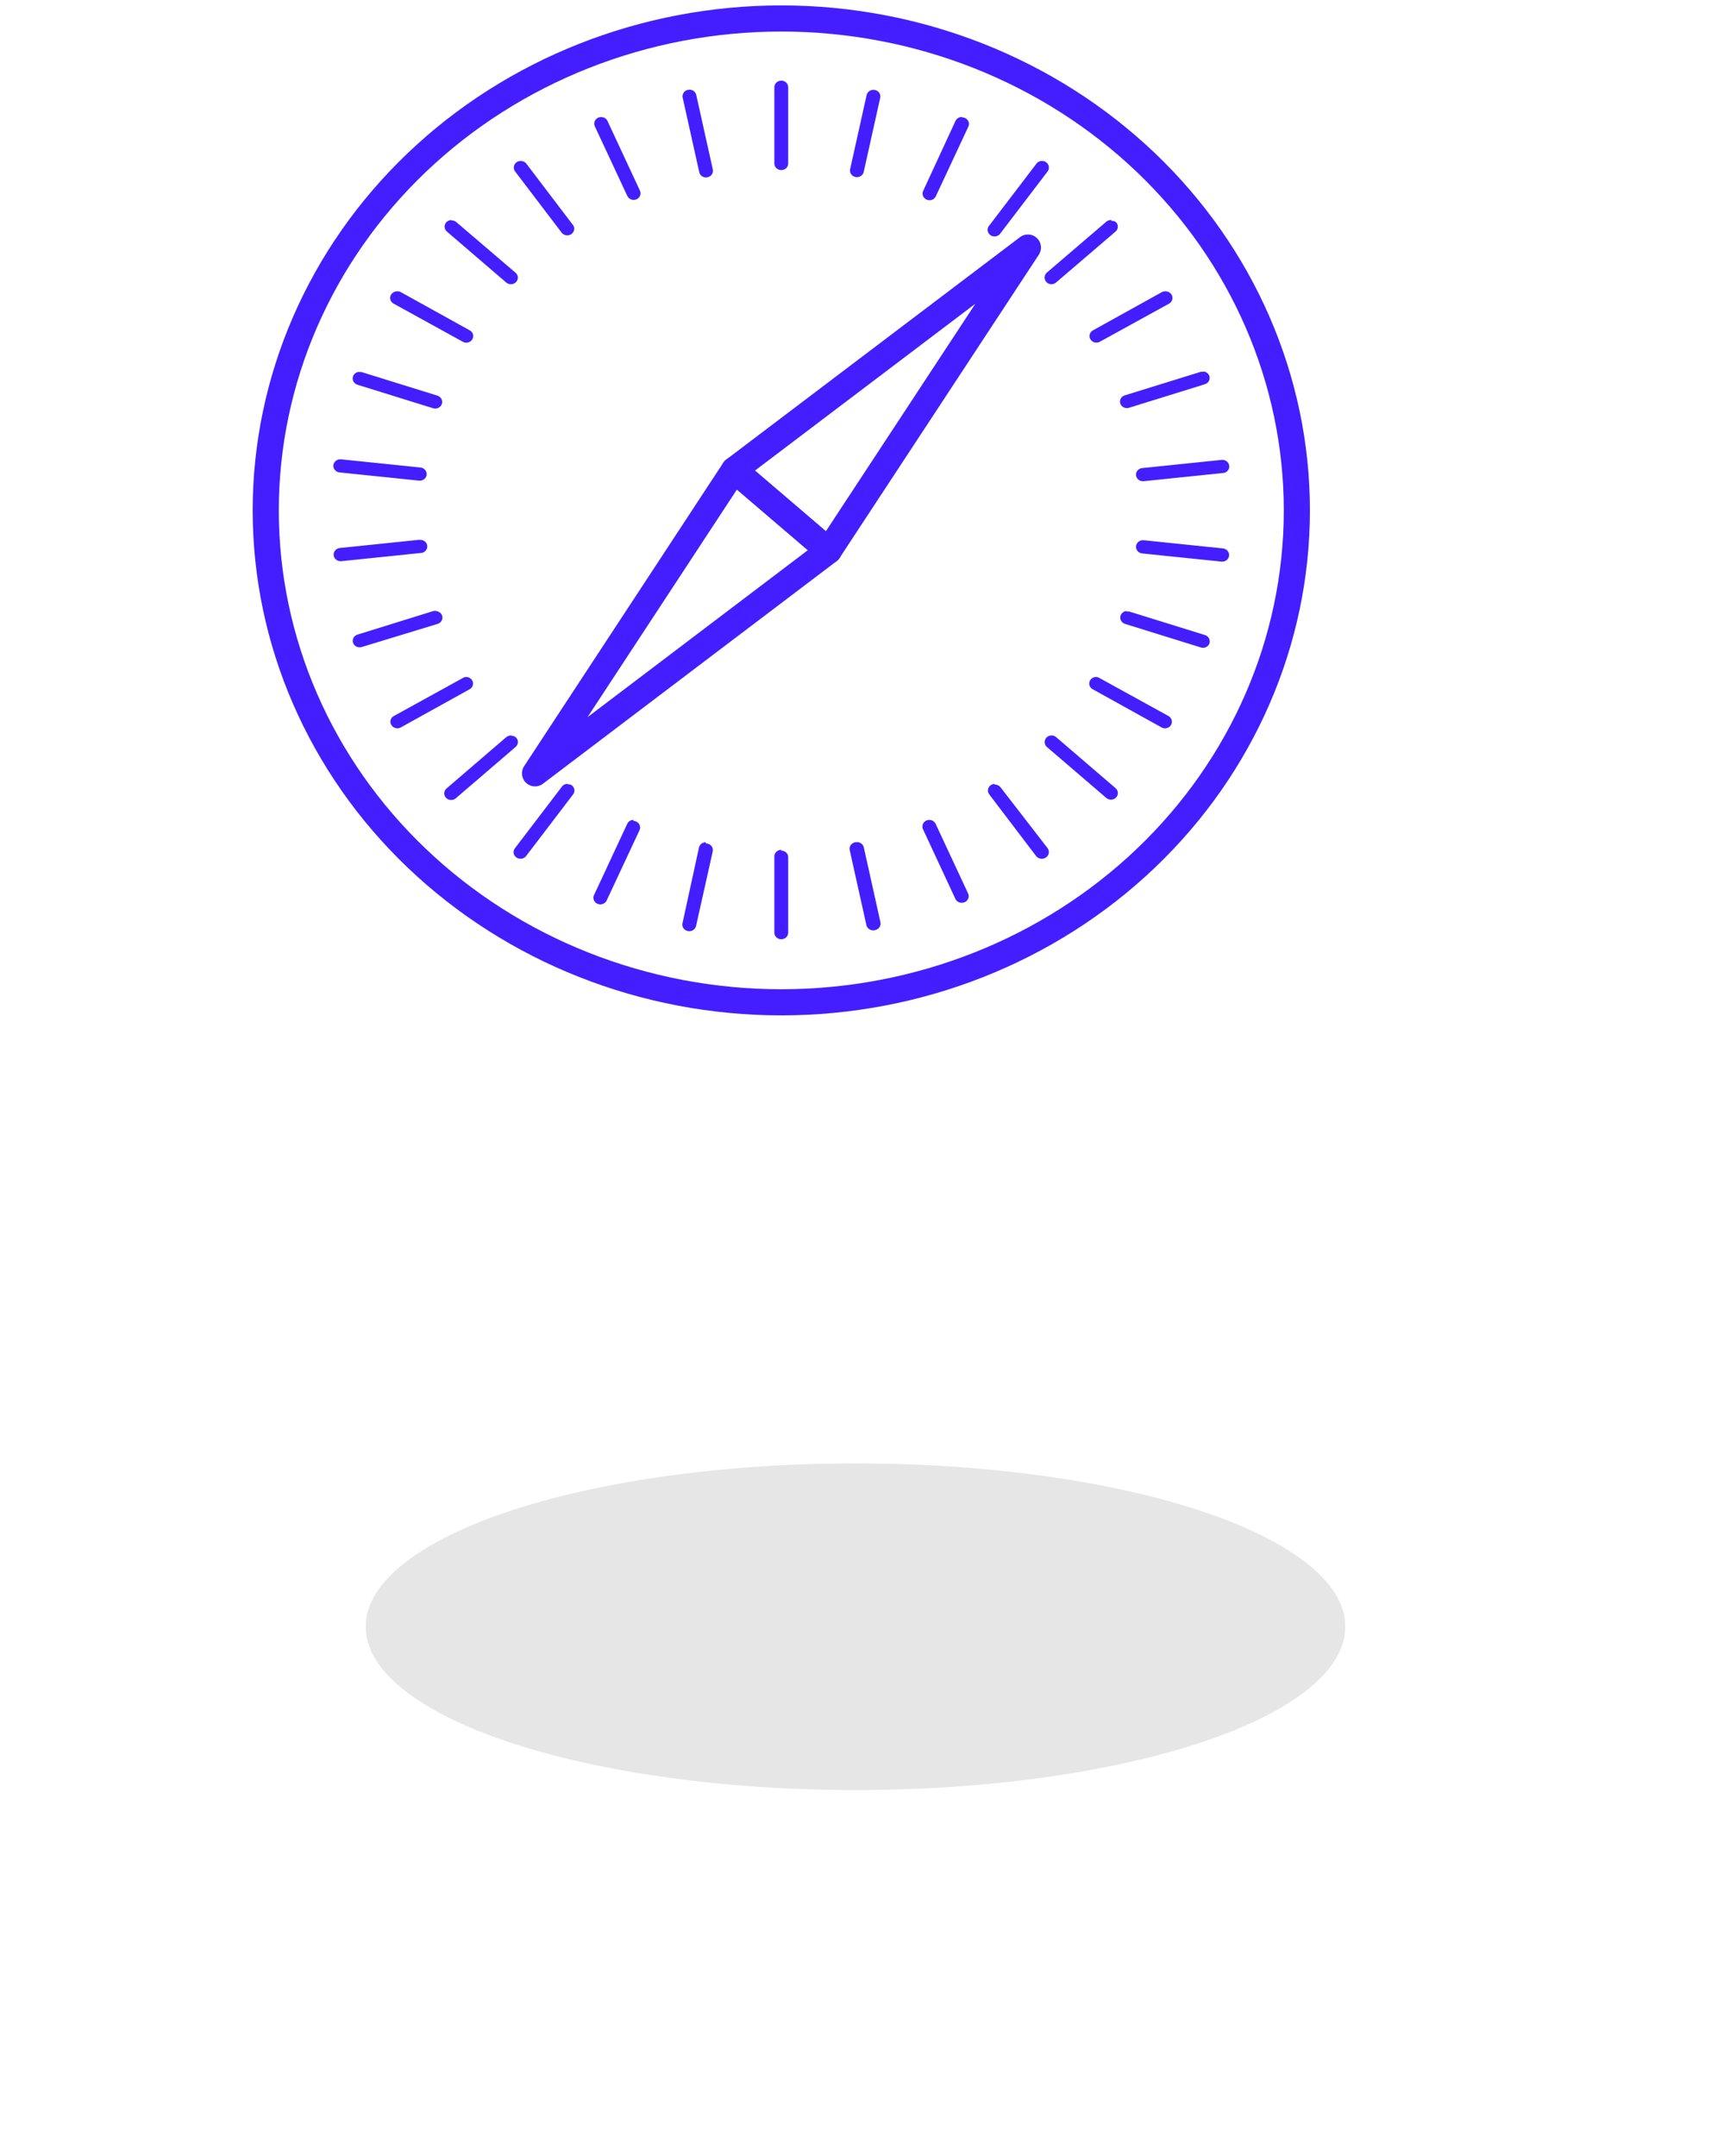
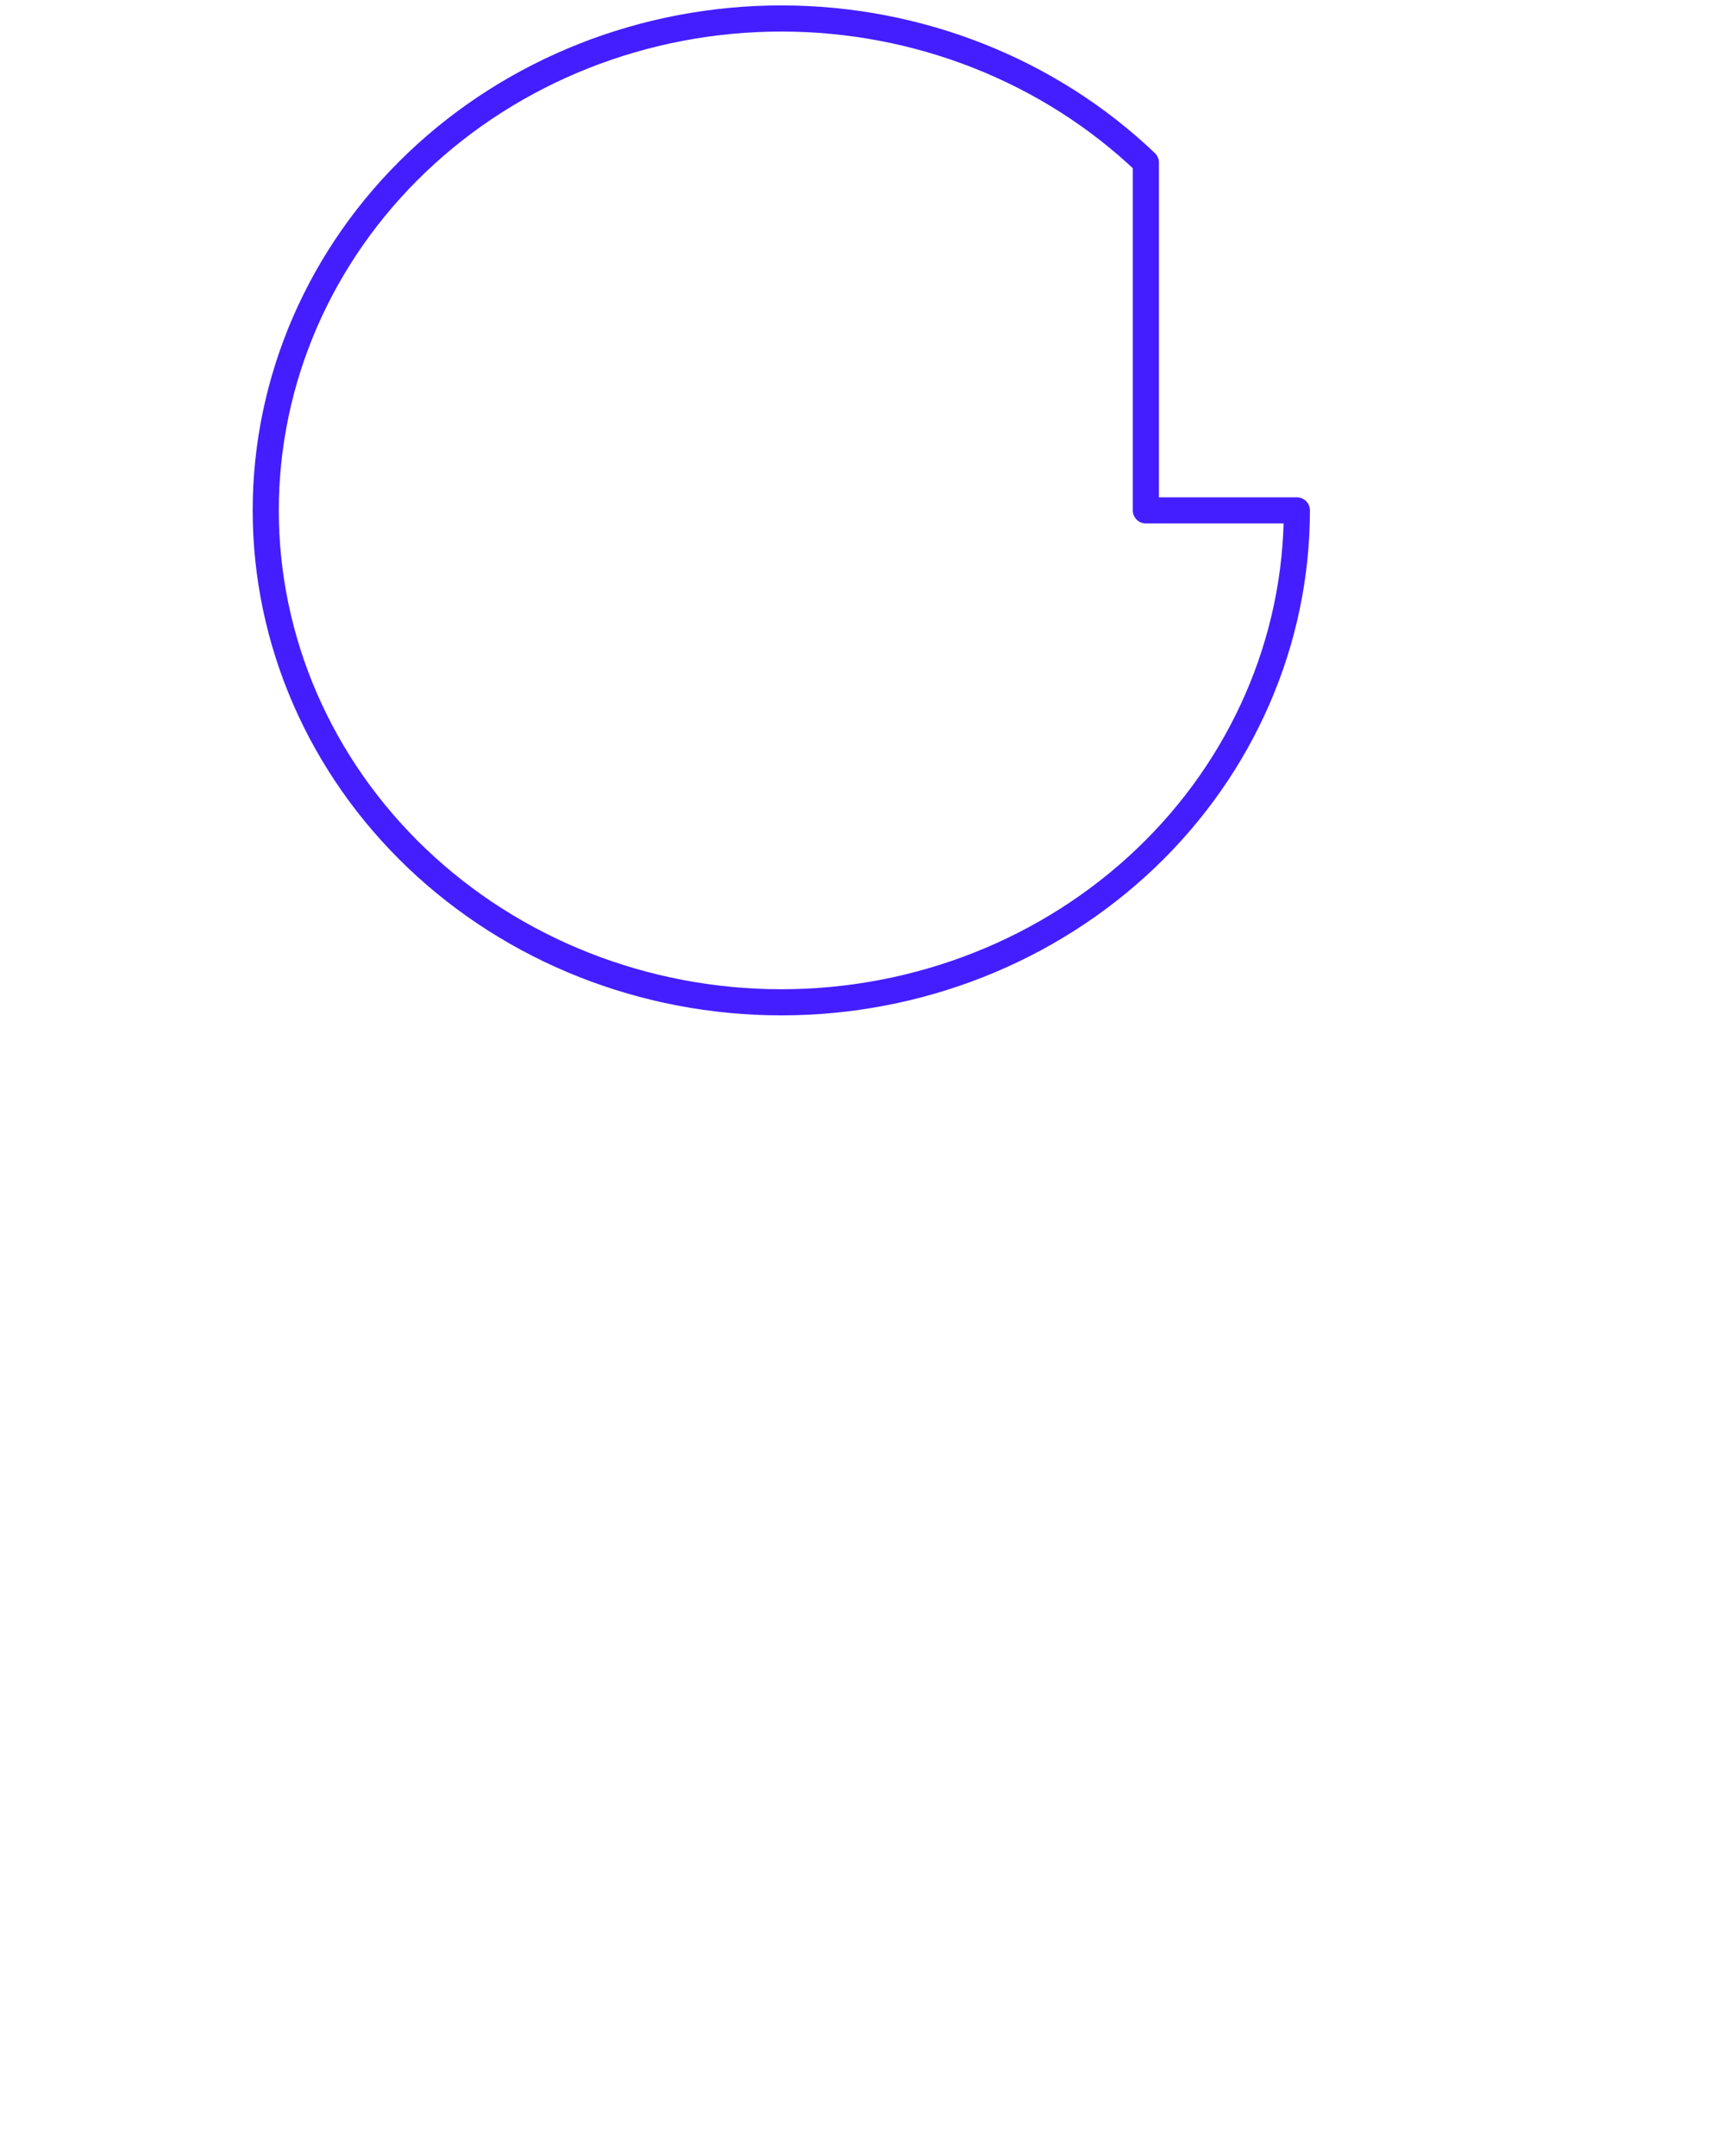
<svg xmlns="http://www.w3.org/2000/svg" width="131" height="165" viewBox="0 0 131 165" fill="none">
  <g opacity="0.13" filter="url(#filter0_f_217_551)">
-     <ellipse cx="65.5" cy="124.5" rx="37.5" ry="12.5" fill="#3C3C3C" />
-   </g>
-   <path d="M99.292 39.063C99.292 49.048 95.133 58.624 87.731 65.684C80.328 72.745 70.288 76.711 59.819 76.711C49.35 76.711 39.31 72.745 31.908 65.684C24.505 58.624 20.346 49.048 20.346 39.063C20.346 29.078 24.505 19.502 31.908 12.441C39.31 5.381 49.35 1.414 59.819 1.414V1.414C70.288 1.414 80.328 5.381 87.731 12.441C95.133 19.502 99.292 29.078 99.292 39.063V39.063Z" stroke="#441EFF" stroke-width="2" stroke-linecap="round" stroke-linejoin="round" />
-   <path d="M59.819 6.17C59.678 6.17 59.542 6.224 59.443 6.319C59.343 6.414 59.286 6.544 59.286 6.679V12.514C59.286 12.581 59.3 12.646 59.327 12.708C59.354 12.769 59.393 12.825 59.443 12.871C59.492 12.918 59.551 12.955 59.616 12.98C59.681 13.005 59.75 13.017 59.819 13.016C59.889 13.017 59.958 13.005 60.022 12.979C60.086 12.955 60.144 12.918 60.194 12.871C60.242 12.824 60.281 12.768 60.307 12.707C60.334 12.646 60.346 12.58 60.346 12.514V6.679C60.346 6.612 60.334 6.546 60.307 6.485C60.281 6.423 60.243 6.367 60.194 6.32C60.145 6.272 60.087 6.235 60.022 6.209C59.958 6.183 59.889 6.17 59.819 6.17ZM52.787 6.873H52.675C52.538 6.902 52.419 6.98 52.343 7.092C52.267 7.203 52.239 7.339 52.267 7.469L53.537 13.179C53.55 13.244 53.577 13.306 53.615 13.361C53.654 13.416 53.704 13.464 53.763 13.5C53.821 13.536 53.886 13.561 53.955 13.573C54.023 13.584 54.094 13.583 54.162 13.568C54.23 13.556 54.295 13.53 54.353 13.493C54.411 13.456 54.461 13.408 54.5 13.353C54.538 13.297 54.565 13.235 54.578 13.17C54.591 13.104 54.59 13.037 54.576 12.972L53.306 7.262C53.281 7.149 53.215 7.047 53.121 6.974C53.026 6.901 52.908 6.861 52.787 6.861V6.873ZM66.878 6.873C66.756 6.873 66.637 6.913 66.541 6.986C66.446 7.059 66.379 7.161 66.352 7.275L65.082 12.978C65.063 13.106 65.095 13.236 65.172 13.341C65.249 13.447 65.366 13.521 65.498 13.548C65.63 13.575 65.768 13.553 65.883 13.487C65.999 13.421 66.085 13.315 66.122 13.192L67.392 7.482C67.406 7.417 67.407 7.35 67.394 7.285C67.382 7.22 67.356 7.158 67.318 7.103C67.28 7.047 67.231 7 67.173 6.962C67.116 6.925 67.052 6.899 66.984 6.886H66.878V6.873ZM46.017 8.956C45.947 8.959 45.878 8.974 45.813 9C45.749 9.027 45.691 9.066 45.643 9.115C45.595 9.163 45.557 9.22 45.532 9.283C45.507 9.345 45.495 9.411 45.497 9.478C45.499 9.545 45.515 9.611 45.543 9.672L48.03 14.999C48.087 15.121 48.192 15.217 48.323 15.265C48.454 15.313 48.599 15.31 48.727 15.256C48.856 15.202 48.956 15.102 49.007 14.977C49.057 14.852 49.054 14.713 48.997 14.591L46.51 9.257C46.469 9.166 46.4 9.089 46.312 9.037C46.224 8.984 46.121 8.958 46.017 8.963V8.956ZM73.648 8.956C73.544 8.953 73.441 8.981 73.353 9.034C73.265 9.088 73.196 9.166 73.155 9.257L70.681 14.61C70.653 14.671 70.637 14.736 70.635 14.803C70.633 14.87 70.645 14.937 70.67 14.999C70.695 15.061 70.733 15.118 70.781 15.167C70.829 15.215 70.887 15.254 70.951 15.281C71.014 15.308 71.083 15.323 71.152 15.325C71.222 15.327 71.291 15.315 71.356 15.291C71.421 15.267 71.48 15.231 71.53 15.185C71.58 15.14 71.62 15.085 71.648 15.024L74.141 9.69C74.17 9.63 74.185 9.565 74.187 9.498C74.189 9.432 74.177 9.366 74.152 9.304C74.127 9.242 74.089 9.186 74.041 9.138C73.993 9.09 73.935 9.052 73.872 9.025C73.806 8.995 73.734 8.98 73.661 8.981L73.648 8.956ZM39.853 12.32C39.746 12.32 39.642 12.353 39.557 12.414C39.442 12.493 39.366 12.612 39.344 12.745C39.321 12.878 39.355 13.014 39.438 13.123L43.03 17.841C43.117 17.936 43.239 17.997 43.37 18.011C43.502 18.026 43.634 17.993 43.742 17.919C43.849 17.846 43.924 17.736 43.952 17.613C43.98 17.49 43.958 17.361 43.892 17.252L40.3 12.527C40.249 12.459 40.182 12.405 40.104 12.369C40.026 12.333 39.939 12.316 39.853 12.32ZM79.799 12.32C79.712 12.315 79.626 12.332 79.547 12.368C79.469 12.404 79.402 12.459 79.352 12.527L75.753 17.245C75.703 17.298 75.664 17.36 75.641 17.428C75.617 17.496 75.609 17.568 75.616 17.639C75.623 17.71 75.646 17.779 75.684 17.841C75.721 17.903 75.771 17.957 75.832 17.999C75.892 18.041 75.962 18.071 76.035 18.085C76.108 18.101 76.184 18.101 76.257 18.086C76.33 18.071 76.4 18.041 76.46 17.999C76.521 17.957 76.571 17.903 76.609 17.841L80.207 13.123C80.29 13.014 80.324 12.878 80.302 12.745C80.279 12.612 80.203 12.493 80.089 12.414C80.005 12.353 79.904 12.32 79.799 12.32ZM34.544 16.837C34.402 16.846 34.27 16.907 34.175 17.007C34.081 17.107 34.033 17.238 34.04 17.372C34.048 17.506 34.11 17.632 34.215 17.722L38.761 21.625C38.865 21.714 39.003 21.761 39.144 21.754C39.284 21.747 39.416 21.687 39.511 21.587C39.558 21.538 39.594 21.48 39.618 21.418C39.642 21.355 39.652 21.288 39.648 21.222C39.645 21.155 39.627 21.09 39.596 21.03C39.566 20.97 39.523 20.916 39.471 20.872L34.938 17C34.887 16.955 34.827 16.92 34.761 16.898C34.696 16.875 34.626 16.865 34.557 16.869L34.544 16.837ZM85.082 16.837C84.942 16.832 84.805 16.88 84.701 16.969L80.148 20.866C80.045 20.957 79.984 21.082 79.976 21.216C79.969 21.349 80.016 21.48 80.109 21.581C80.155 21.631 80.211 21.672 80.274 21.701C80.337 21.73 80.405 21.746 80.475 21.75C80.545 21.753 80.615 21.744 80.681 21.721C80.746 21.699 80.807 21.664 80.858 21.619L85.411 17.722C85.515 17.632 85.578 17.506 85.585 17.372C85.593 17.238 85.544 17.107 85.451 17.007C85.349 16.933 85.222 16.897 85.095 16.906L85.082 16.837ZM30.366 22.296C30.28 22.302 30.196 22.328 30.123 22.372C30.05 22.416 29.988 22.476 29.945 22.547C29.909 22.604 29.885 22.668 29.875 22.734C29.865 22.8 29.869 22.867 29.887 22.931C29.904 22.996 29.936 23.056 29.978 23.109C30.021 23.161 30.075 23.205 30.136 23.238L35.432 26.155C35.492 26.189 35.559 26.211 35.628 26.221C35.698 26.23 35.769 26.226 35.836 26.209C35.904 26.192 35.968 26.163 36.024 26.122C36.08 26.082 36.127 26.031 36.162 25.973C36.197 25.916 36.22 25.852 36.229 25.786C36.238 25.72 36.233 25.653 36.215 25.589C36.196 25.525 36.165 25.465 36.122 25.412C36.079 25.36 36.025 25.316 35.965 25.283L30.701 22.365C30.61 22.313 30.505 22.289 30.399 22.296H30.366ZM89.246 22.296C89.14 22.288 89.034 22.312 88.944 22.365L83.681 25.283C83.559 25.35 83.471 25.459 83.434 25.588C83.398 25.717 83.417 25.855 83.487 25.97C83.556 26.086 83.672 26.17 83.807 26.205C83.942 26.24 84.086 26.222 84.207 26.155L89.51 23.238C89.606 23.182 89.681 23.099 89.725 23C89.768 22.901 89.778 22.792 89.753 22.687C89.727 22.583 89.668 22.489 89.582 22.419C89.498 22.348 89.391 22.306 89.279 22.296H89.246ZM27.478 28.458C27.358 28.471 27.245 28.522 27.16 28.603C27.074 28.684 27.02 28.791 27.006 28.906C26.992 29.02 27.02 29.136 27.084 29.234C27.148 29.331 27.245 29.405 27.36 29.443L33.175 31.25C33.308 31.287 33.451 31.273 33.573 31.211C33.695 31.149 33.787 31.045 33.83 30.919C33.873 30.794 33.862 30.657 33.802 30.539C33.741 30.42 33.634 30.329 33.504 30.284L27.688 28.477C27.619 28.465 27.547 28.465 27.478 28.477V28.458ZM92.141 28.458C92.072 28.443 92 28.443 91.931 28.458L86.115 30.259C85.983 30.299 85.872 30.388 85.808 30.506C85.744 30.623 85.731 30.76 85.773 30.887C85.817 31.012 85.91 31.116 86.032 31.177C86.155 31.238 86.298 31.25 86.431 31.213L92.253 29.406C92.384 29.364 92.493 29.275 92.557 29.158C92.621 29.041 92.635 28.905 92.595 28.778C92.562 28.684 92.501 28.6 92.419 28.538C92.337 28.476 92.239 28.437 92.135 28.427L92.141 28.458ZM26.004 35.153C25.882 35.165 25.768 35.217 25.681 35.299C25.594 35.381 25.538 35.489 25.524 35.605C25.511 35.738 25.553 35.87 25.642 35.974C25.731 36.077 25.858 36.143 25.998 36.157L32.083 36.785C32.222 36.799 32.362 36.76 32.472 36.677C32.581 36.593 32.652 36.472 32.669 36.339C32.681 36.206 32.639 36.072 32.551 35.968C32.462 35.864 32.335 35.797 32.195 35.781L26.11 35.153H26.004ZM93.641 35.197H93.529L87.45 35.825C87.311 35.838 87.183 35.904 87.094 36.007C87.005 36.111 86.963 36.244 86.977 36.377C86.991 36.51 87.06 36.633 87.168 36.717C87.277 36.802 87.416 36.842 87.556 36.829L93.641 36.201C93.711 36.196 93.778 36.177 93.84 36.146C93.902 36.115 93.957 36.073 94.001 36.021C94.045 35.97 94.078 35.91 94.097 35.846C94.117 35.782 94.123 35.715 94.115 35.649C94.102 35.533 94.048 35.425 93.962 35.343C93.876 35.261 93.762 35.21 93.641 35.197ZM32.188 41.315H32.077L25.998 41.943C25.863 41.962 25.74 42.03 25.656 42.133C25.573 42.236 25.533 42.366 25.547 42.495C25.56 42.625 25.625 42.745 25.729 42.83C25.832 42.915 25.966 42.959 26.103 42.953L32.188 42.325C32.328 42.325 32.462 42.273 32.56 42.178C32.659 42.084 32.715 41.956 32.715 41.823C32.715 41.69 32.659 41.563 32.56 41.468C32.462 41.374 32.328 41.321 32.188 41.321V41.315ZM87.45 41.346C87.32 41.36 87.2 41.42 87.112 41.513C87.025 41.606 86.977 41.727 86.977 41.852C86.977 41.977 87.025 42.097 87.112 42.191C87.2 42.284 87.32 42.343 87.45 42.357L93.536 42.984C93.674 42.993 93.809 42.951 93.915 42.867C94.021 42.782 94.088 42.661 94.103 42.531C94.117 42.4 94.078 42.269 93.993 42.165C93.908 42.061 93.784 41.992 93.648 41.974L87.562 41.346H87.45ZM33.399 46.762C33.329 46.75 33.258 46.75 33.188 46.762L27.373 48.569C27.307 48.588 27.245 48.62 27.192 48.662C27.139 48.704 27.095 48.756 27.064 48.814C27.032 48.873 27.012 48.936 27.007 49.002C27.001 49.068 27.009 49.134 27.03 49.196C27.073 49.322 27.166 49.428 27.289 49.489C27.412 49.55 27.556 49.562 27.688 49.523L33.511 47.747C33.642 47.705 33.751 47.616 33.815 47.499C33.879 47.382 33.892 47.246 33.853 47.119C33.82 47.024 33.759 46.941 33.677 46.878C33.596 46.816 33.496 46.778 33.392 46.768L33.399 46.762ZM86.246 46.762C86.126 46.774 86.014 46.825 85.928 46.906C85.842 46.988 85.788 47.094 85.774 47.209C85.761 47.324 85.788 47.439 85.852 47.537C85.917 47.635 86.014 47.709 86.128 47.747L91.944 49.554C92.009 49.574 92.078 49.582 92.146 49.577C92.215 49.572 92.281 49.554 92.343 49.525C92.404 49.495 92.458 49.454 92.503 49.404C92.547 49.354 92.581 49.296 92.602 49.234C92.641 49.108 92.629 48.973 92.566 48.856C92.504 48.739 92.396 48.649 92.266 48.606L86.47 46.806C86.4 46.794 86.329 46.794 86.26 46.806L86.246 46.762ZM35.754 51.813C35.648 51.805 35.542 51.83 35.451 51.882L30.155 54.8C30.095 54.832 30.041 54.876 29.998 54.929C29.955 54.981 29.924 55.042 29.906 55.106C29.889 55.17 29.884 55.238 29.895 55.304C29.904 55.37 29.928 55.433 29.965 55.49C29.999 55.547 30.046 55.598 30.101 55.638C30.156 55.678 30.219 55.708 30.287 55.725C30.354 55.742 30.424 55.746 30.493 55.737C30.562 55.728 30.628 55.706 30.688 55.672L35.951 52.754C36.012 52.721 36.066 52.678 36.109 52.625C36.152 52.573 36.183 52.513 36.202 52.448C36.22 52.384 36.225 52.317 36.216 52.251C36.207 52.185 36.184 52.121 36.149 52.064C36.104 51.992 36.042 51.932 35.967 51.888C35.893 51.844 35.808 51.819 35.721 51.813H35.754ZM83.891 51.813C83.777 51.819 83.668 51.86 83.581 51.931C83.494 52.001 83.433 52.097 83.408 52.203C83.382 52.309 83.394 52.421 83.441 52.52C83.488 52.619 83.567 52.702 83.668 52.754L88.931 55.672C88.991 55.706 89.057 55.728 89.126 55.737C89.195 55.746 89.265 55.742 89.332 55.725C89.4 55.708 89.463 55.678 89.518 55.638C89.573 55.598 89.62 55.547 89.654 55.49C89.724 55.374 89.743 55.237 89.707 55.107C89.672 54.978 89.584 54.868 89.463 54.8L84.161 51.882C84.071 51.828 83.964 51.804 83.858 51.813H83.891ZM39.155 56.287C39.014 56.281 38.876 56.326 38.767 56.412L34.221 60.315C34.163 60.358 34.114 60.411 34.078 60.473C34.042 60.534 34.02 60.602 34.013 60.672C34.006 60.742 34.014 60.813 34.038 60.879C34.061 60.946 34.098 61.008 34.148 61.06C34.197 61.112 34.257 61.154 34.324 61.183C34.391 61.212 34.464 61.227 34.538 61.228C34.611 61.229 34.684 61.215 34.752 61.187C34.82 61.16 34.881 61.119 34.932 61.068L39.478 57.165C39.582 57.075 39.645 56.949 39.652 56.815C39.659 56.681 39.611 56.55 39.517 56.45C39.419 56.358 39.286 56.306 39.149 56.306L39.155 56.287ZM80.484 56.287C80.413 56.29 80.345 56.307 80.281 56.336C80.218 56.365 80.162 56.406 80.115 56.456C80.023 56.557 79.975 56.688 79.983 56.821C79.99 56.955 80.052 57.081 80.154 57.171L84.707 61.074C84.812 61.163 84.949 61.209 85.089 61.201C85.229 61.194 85.36 61.133 85.454 61.034C85.547 60.934 85.595 60.803 85.587 60.669C85.579 60.535 85.516 60.41 85.411 60.321L80.865 56.419C80.814 56.373 80.754 56.338 80.688 56.316C80.623 56.293 80.553 56.283 80.484 56.287ZM43.471 59.995C43.384 59.991 43.297 60.007 43.219 60.044C43.141 60.08 43.074 60.134 43.024 60.202L39.425 64.921C39.383 64.974 39.352 65.034 39.335 65.098C39.318 65.162 39.315 65.229 39.325 65.295C39.336 65.36 39.36 65.423 39.396 65.48C39.432 65.536 39.48 65.585 39.537 65.624C39.593 65.664 39.657 65.693 39.724 65.709C39.792 65.726 39.863 65.729 39.932 65.719C40.001 65.709 40.068 65.686 40.127 65.651C40.187 65.617 40.239 65.571 40.28 65.517L43.879 60.798C43.962 60.689 43.996 60.553 43.973 60.42C43.951 60.288 43.875 60.168 43.761 60.089C43.672 60.038 43.568 60.016 43.464 60.026L43.471 59.995ZM76.148 59.995C76.044 60.001 75.945 60.034 75.859 60.089C75.744 60.168 75.668 60.288 75.646 60.42C75.623 60.553 75.657 60.689 75.74 60.798L79.332 65.523C79.375 65.577 79.429 65.622 79.491 65.656C79.552 65.691 79.62 65.713 79.691 65.722C79.761 65.731 79.833 65.727 79.902 65.709C79.971 65.692 80.035 65.662 80.092 65.62C80.149 65.579 80.196 65.528 80.232 65.469C80.268 65.41 80.291 65.346 80.3 65.278C80.31 65.211 80.305 65.142 80.287 65.077C80.269 65.011 80.237 64.95 80.194 64.896L76.602 60.252C76.551 60.186 76.483 60.132 76.405 60.096C76.327 60.06 76.241 60.042 76.155 60.045L76.148 59.995ZM48.517 62.75C48.412 62.746 48.309 62.773 48.221 62.827C48.133 62.88 48.064 62.959 48.023 63.051L45.504 68.453C45.466 68.515 45.443 68.583 45.435 68.654C45.427 68.725 45.435 68.796 45.458 68.864C45.481 68.932 45.518 68.994 45.568 69.047C45.618 69.1 45.678 69.143 45.747 69.172C45.815 69.201 45.888 69.216 45.963 69.217C46.038 69.217 46.111 69.202 46.18 69.173C46.248 69.145 46.309 69.103 46.359 69.05C46.41 68.997 46.448 68.935 46.471 68.868L48.964 63.54C48.993 63.479 49.008 63.414 49.01 63.347C49.012 63.28 49 63.214 48.975 63.151C48.95 63.089 48.913 63.032 48.864 62.983C48.816 62.935 48.758 62.896 48.695 62.869C48.631 62.84 48.561 62.825 48.491 62.825L48.517 62.75ZM71.141 62.75C71.072 62.755 71.003 62.77 70.938 62.794C70.874 62.821 70.816 62.86 70.768 62.908C70.72 62.957 70.682 63.014 70.657 63.076C70.632 63.138 70.62 63.205 70.622 63.272C70.624 63.338 70.639 63.404 70.668 63.465L73.148 68.799C73.207 68.921 73.314 69.016 73.446 69.063C73.578 69.11 73.724 69.105 73.852 69.05C73.916 69.023 73.973 68.985 74.021 68.937C74.07 68.889 74.107 68.832 74.132 68.771C74.157 68.709 74.169 68.643 74.168 68.576C74.166 68.51 74.15 68.445 74.122 68.384L71.635 63.051C71.591 62.961 71.522 62.885 71.434 62.832C71.347 62.779 71.245 62.75 71.141 62.75ZM54.037 64.463C53.914 64.461 53.795 64.5 53.7 64.573C53.605 64.647 53.54 64.75 53.517 64.864L52.26 70.631C52.241 70.698 52.236 70.768 52.246 70.836C52.257 70.905 52.282 70.971 52.32 71.03C52.358 71.089 52.409 71.139 52.469 71.179C52.529 71.218 52.597 71.245 52.668 71.258C52.805 71.284 52.947 71.258 53.064 71.186C53.181 71.113 53.263 70.999 53.293 70.869L54.569 65.159C54.584 65.094 54.584 65.027 54.571 64.962C54.558 64.896 54.532 64.834 54.493 64.778C54.455 64.723 54.405 64.675 54.347 64.638C54.289 64.601 54.224 64.576 54.155 64.563C54.12 64.556 54.084 64.556 54.05 64.563L54.037 64.463ZM65.582 64.463H65.471C65.4 64.477 65.332 64.504 65.273 64.544C65.213 64.583 65.163 64.634 65.125 64.693C65.087 64.751 65.062 64.817 65.051 64.885C65.04 64.954 65.044 65.023 65.063 65.09L66.332 70.794C66.346 70.862 66.375 70.927 66.416 70.984C66.457 71.042 66.51 71.091 66.572 71.127C66.633 71.165 66.702 71.189 66.774 71.2C66.846 71.21 66.92 71.207 66.99 71.189C67.061 71.175 67.129 71.148 67.188 71.108C67.248 71.069 67.299 71.018 67.338 70.96C67.376 70.901 67.402 70.836 67.414 70.767C67.425 70.699 67.422 70.629 67.405 70.562L66.135 64.852C66.109 64.738 66.044 64.637 65.95 64.564C65.855 64.49 65.737 64.45 65.615 64.45L65.582 64.463ZM59.819 65.04C59.678 65.04 59.542 65.094 59.443 65.189C59.343 65.284 59.286 65.413 59.286 65.548V71.384C59.286 71.45 59.3 71.516 59.327 71.577C59.354 71.639 59.393 71.694 59.443 71.741C59.492 71.788 59.551 71.825 59.616 71.849C59.681 71.874 59.75 71.887 59.819 71.886C59.959 71.886 60.093 71.833 60.191 71.739C60.29 71.645 60.346 71.517 60.346 71.384V65.548C60.331 65.425 60.269 65.311 60.172 65.229C60.075 65.147 59.949 65.102 59.819 65.103V65.04Z" fill="#441EFF" />
-   <path d="M63.444 42.156L56.208 35.969L78.701 18.946L63.444 42.156Z" stroke="#441EFF" stroke-width="2" stroke-linecap="round" stroke-linejoin="round" />
-   <path d="M63.444 42.156L56.208 35.969L40.965 59.186L63.444 42.156Z" stroke="#441EFF" stroke-width="2" stroke-linecap="round" stroke-linejoin="round" />
+     </g>
+   <path d="M99.292 39.063C99.292 49.048 95.133 58.624 87.731 65.684C80.328 72.745 70.288 76.711 59.819 76.711C49.35 76.711 39.31 72.745 31.908 65.684C24.505 58.624 20.346 49.048 20.346 39.063C20.346 29.078 24.505 19.502 31.908 12.441C39.31 5.381 49.35 1.414 59.819 1.414V1.414C70.288 1.414 80.328 5.381 87.731 12.441V39.063Z" stroke="#441EFF" stroke-width="2" stroke-linecap="round" stroke-linejoin="round" />
  <defs>
    <filter id="filter0_f_217_551" x="0" y="84" width="131" height="81" filterUnits="userSpaceOnUse" color-interpolation-filters="sRGB">
      <feFlood flood-opacity="0" result="BackgroundImageFix" />
      <feBlend mode="normal" in="SourceGraphic" in2="BackgroundImageFix" result="shape" />
      <feGaussianBlur stdDeviation="14" result="effect1_foregroundBlur_217_551" />
    </filter>
  </defs>
</svg>